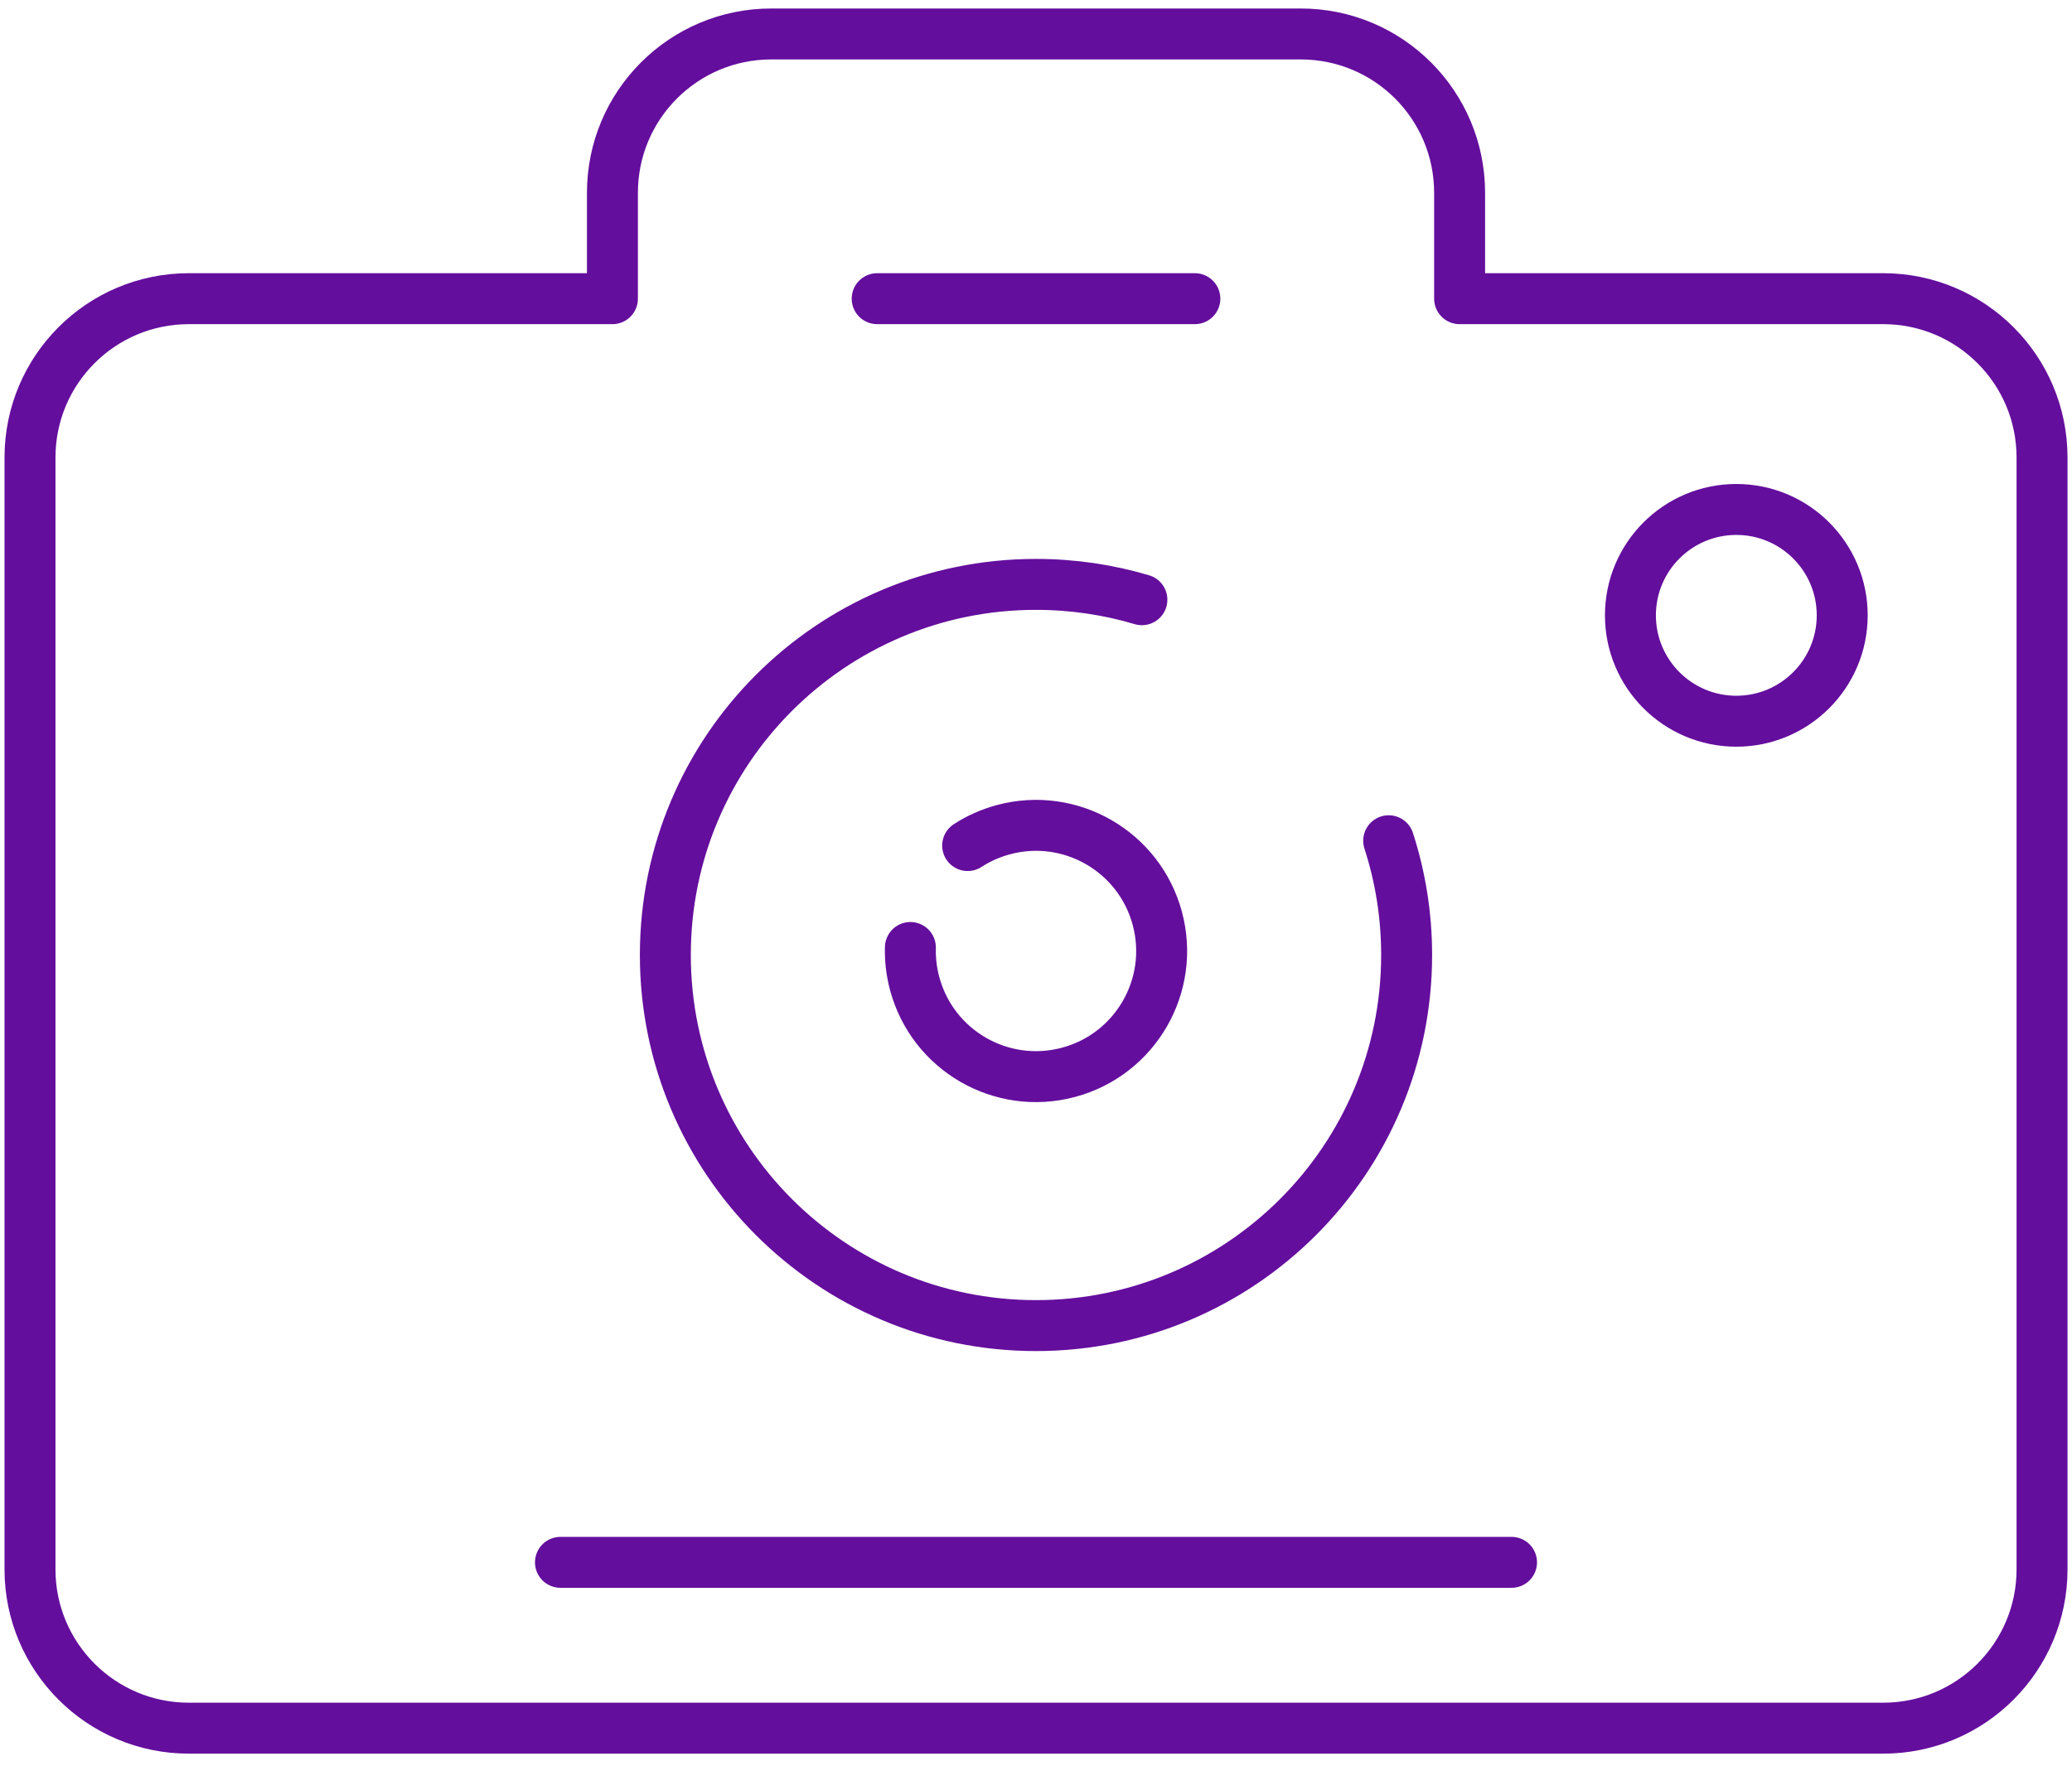
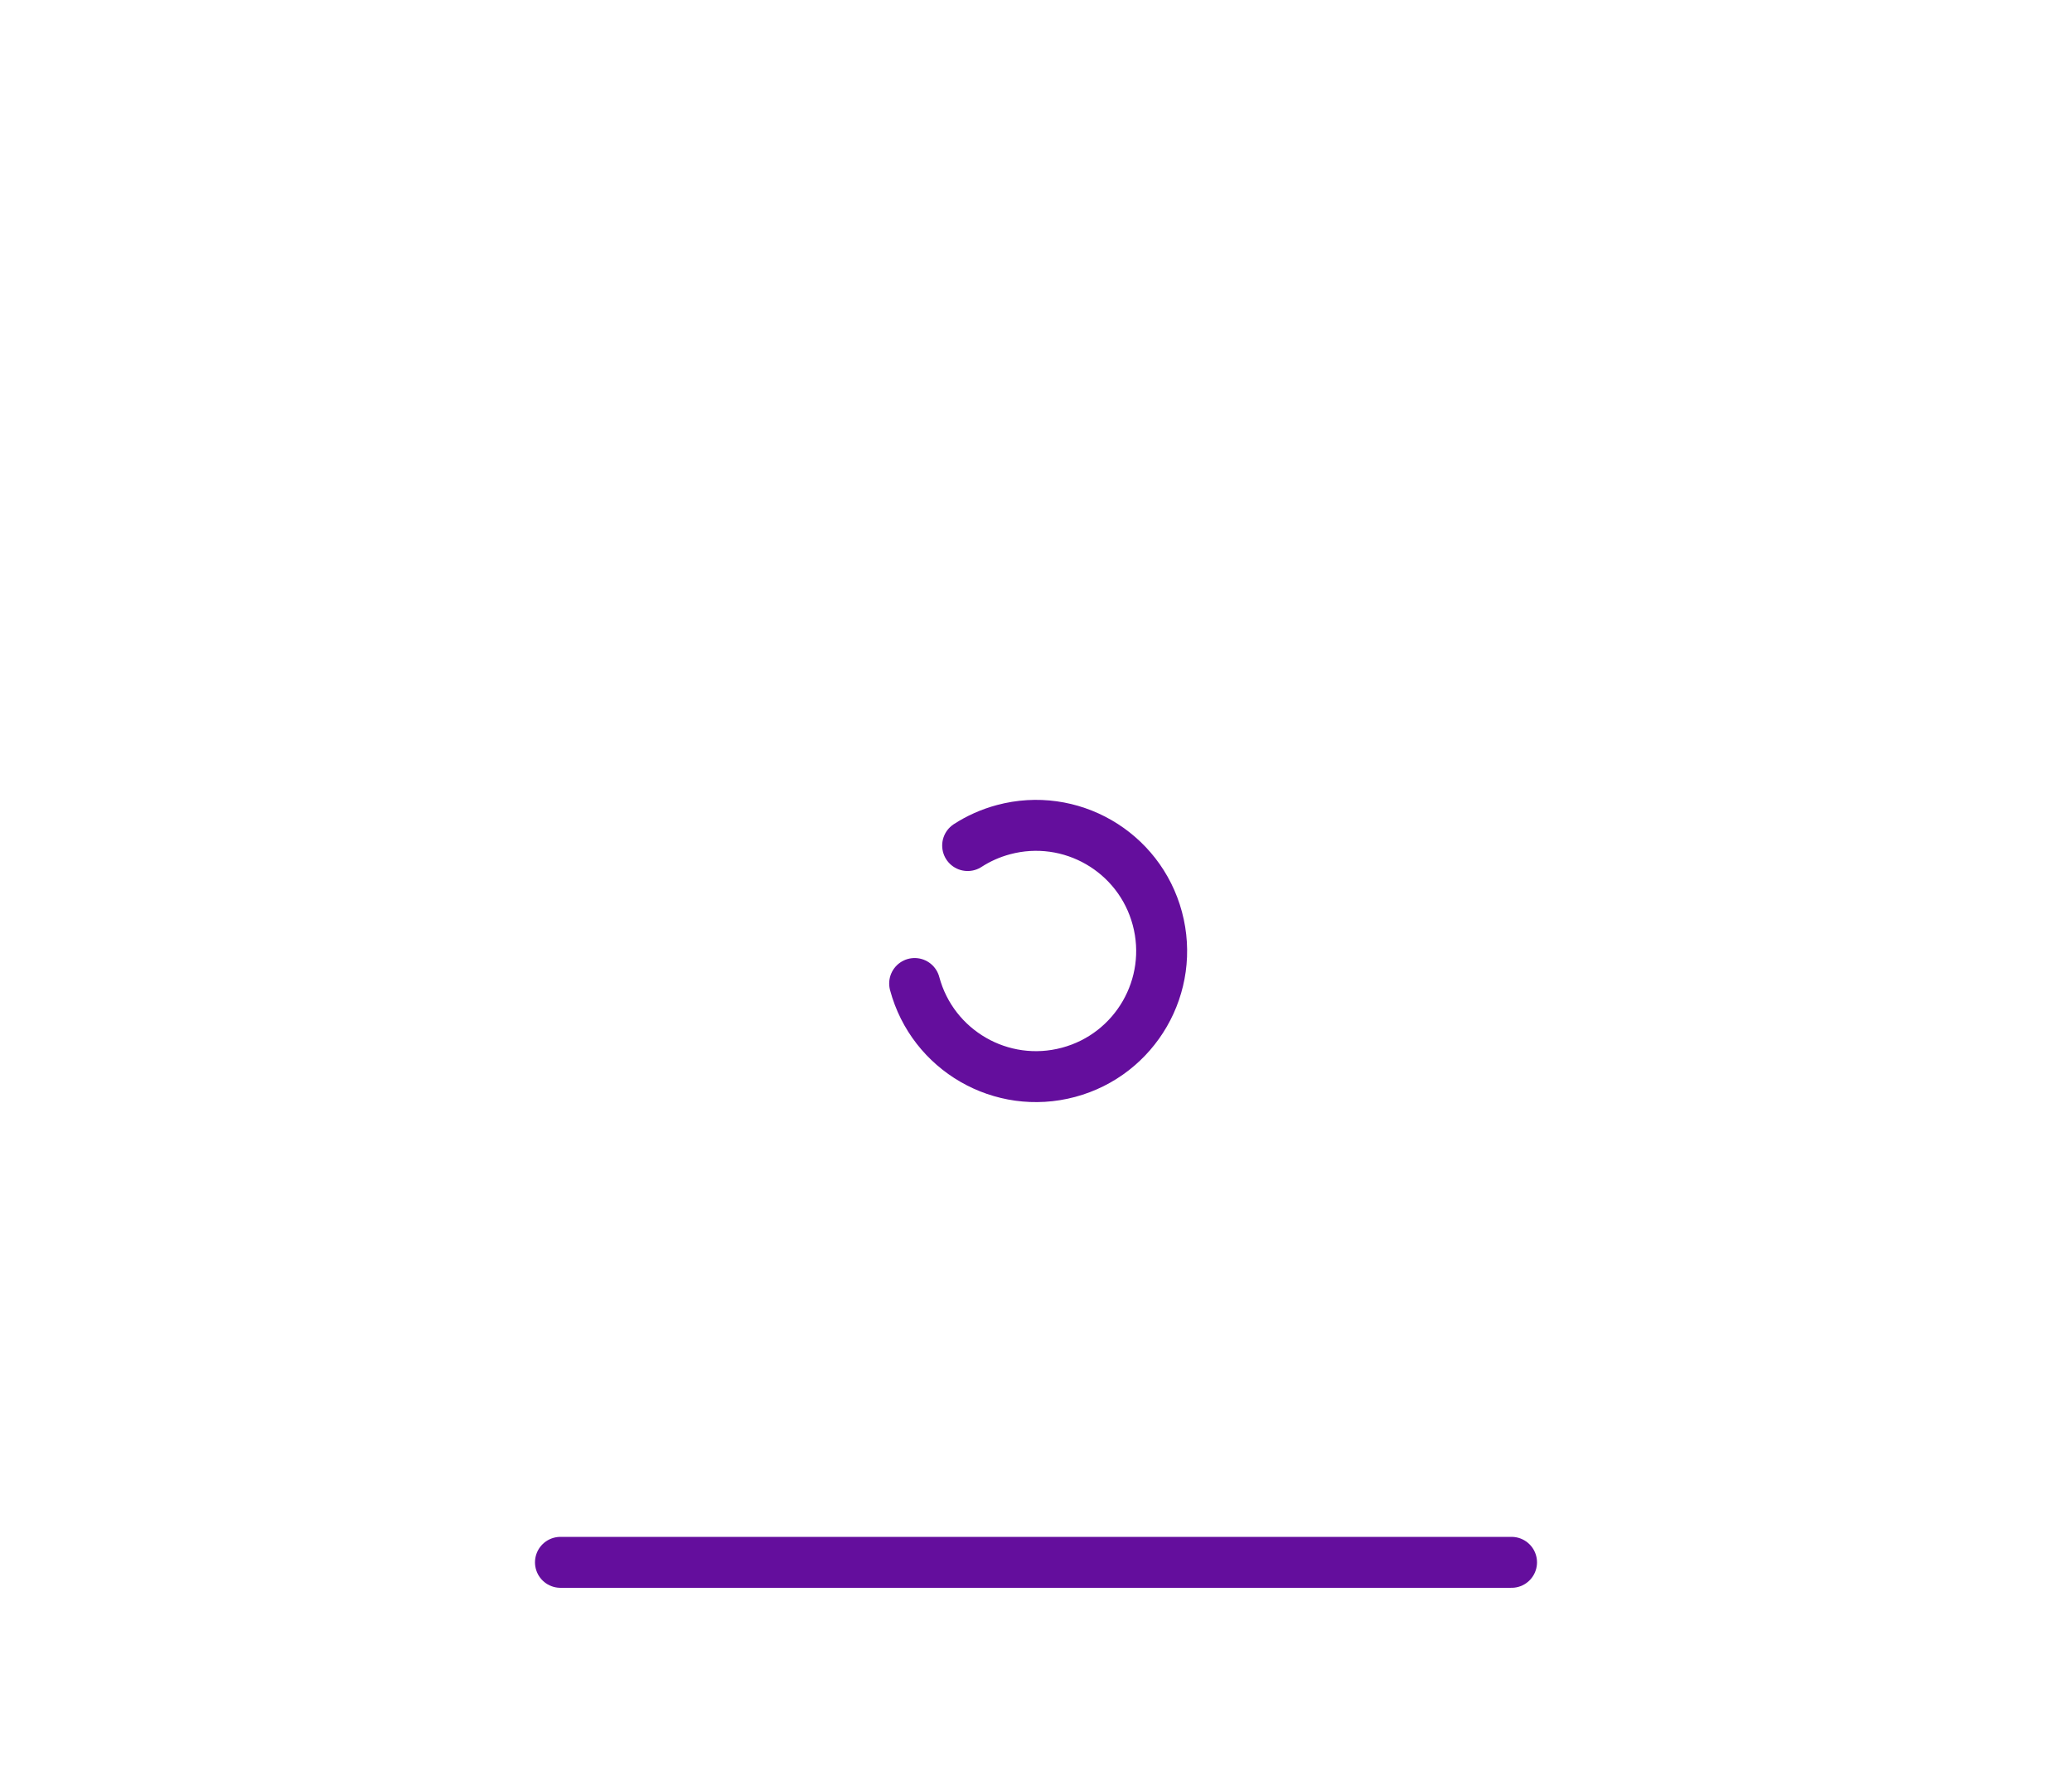
<svg xmlns="http://www.w3.org/2000/svg" width="122" height="104" viewBox="0 0 122 104" fill="none">
-   <circle r="6.235" transform="matrix(1 0 0 -1 102.235 36.235)" stroke="#640E9D" stroke-width="3" stroke-linejoin="round" />
-   <path d="M51.648 17.588H70.354" stroke="#640E9D" stroke-width="3" stroke-linecap="round" stroke-linejoin="round" />
  <path d="M33 92H89" stroke="#640E9D" stroke-width="3" stroke-linecap="round" stroke-linejoin="round" />
-   <path d="M45.413 2C40.247 2 36.06 6.187 36.06 11.353V17.588H11.119C5.953 17.588 1.766 21.776 1.766 26.941V92.412C1.766 97.577 5.953 101.765 11.119 101.765H110.883C116.049 101.765 120.236 97.577 120.236 92.412V26.941C120.236 21.776 116.049 17.588 110.883 17.588H85.942V11.353C85.942 6.187 81.755 2 76.589 2H45.413Z" stroke="#640E9D" stroke-width="3" stroke-linejoin="round" />
-   <path d="M81.766 49.508C82.452 51.627 82.823 53.888 82.823 56.235C82.823 68.288 73.052 78.059 60.999 78.059C48.947 78.059 39.176 68.288 39.176 56.235C39.176 44.182 48.947 34.412 60.999 34.412C63.166 34.412 65.259 34.727 67.235 35.315" stroke="#640E9D" stroke-width="3" stroke-linecap="round" stroke-linejoin="round" />
-   <path d="M56.976 49.791C57.609 49.381 58.317 49.061 59.086 48.855C63.032 47.798 67.088 50.139 68.145 54.086C69.203 58.032 66.861 62.088 62.915 63.145C58.969 64.203 54.912 61.861 53.855 57.915C53.665 57.205 53.585 56.492 53.604 55.794" stroke="#640E9D" stroke-width="3" stroke-linecap="round" stroke-linejoin="round" />
+   <path d="M56.976 49.791C57.609 49.381 58.317 49.061 59.086 48.855C63.032 47.798 67.088 50.139 68.145 54.086C69.203 58.032 66.861 62.088 62.915 63.145C58.969 64.203 54.912 61.861 53.855 57.915" stroke="#640E9D" stroke-width="3" stroke-linecap="round" stroke-linejoin="round" />
</svg>